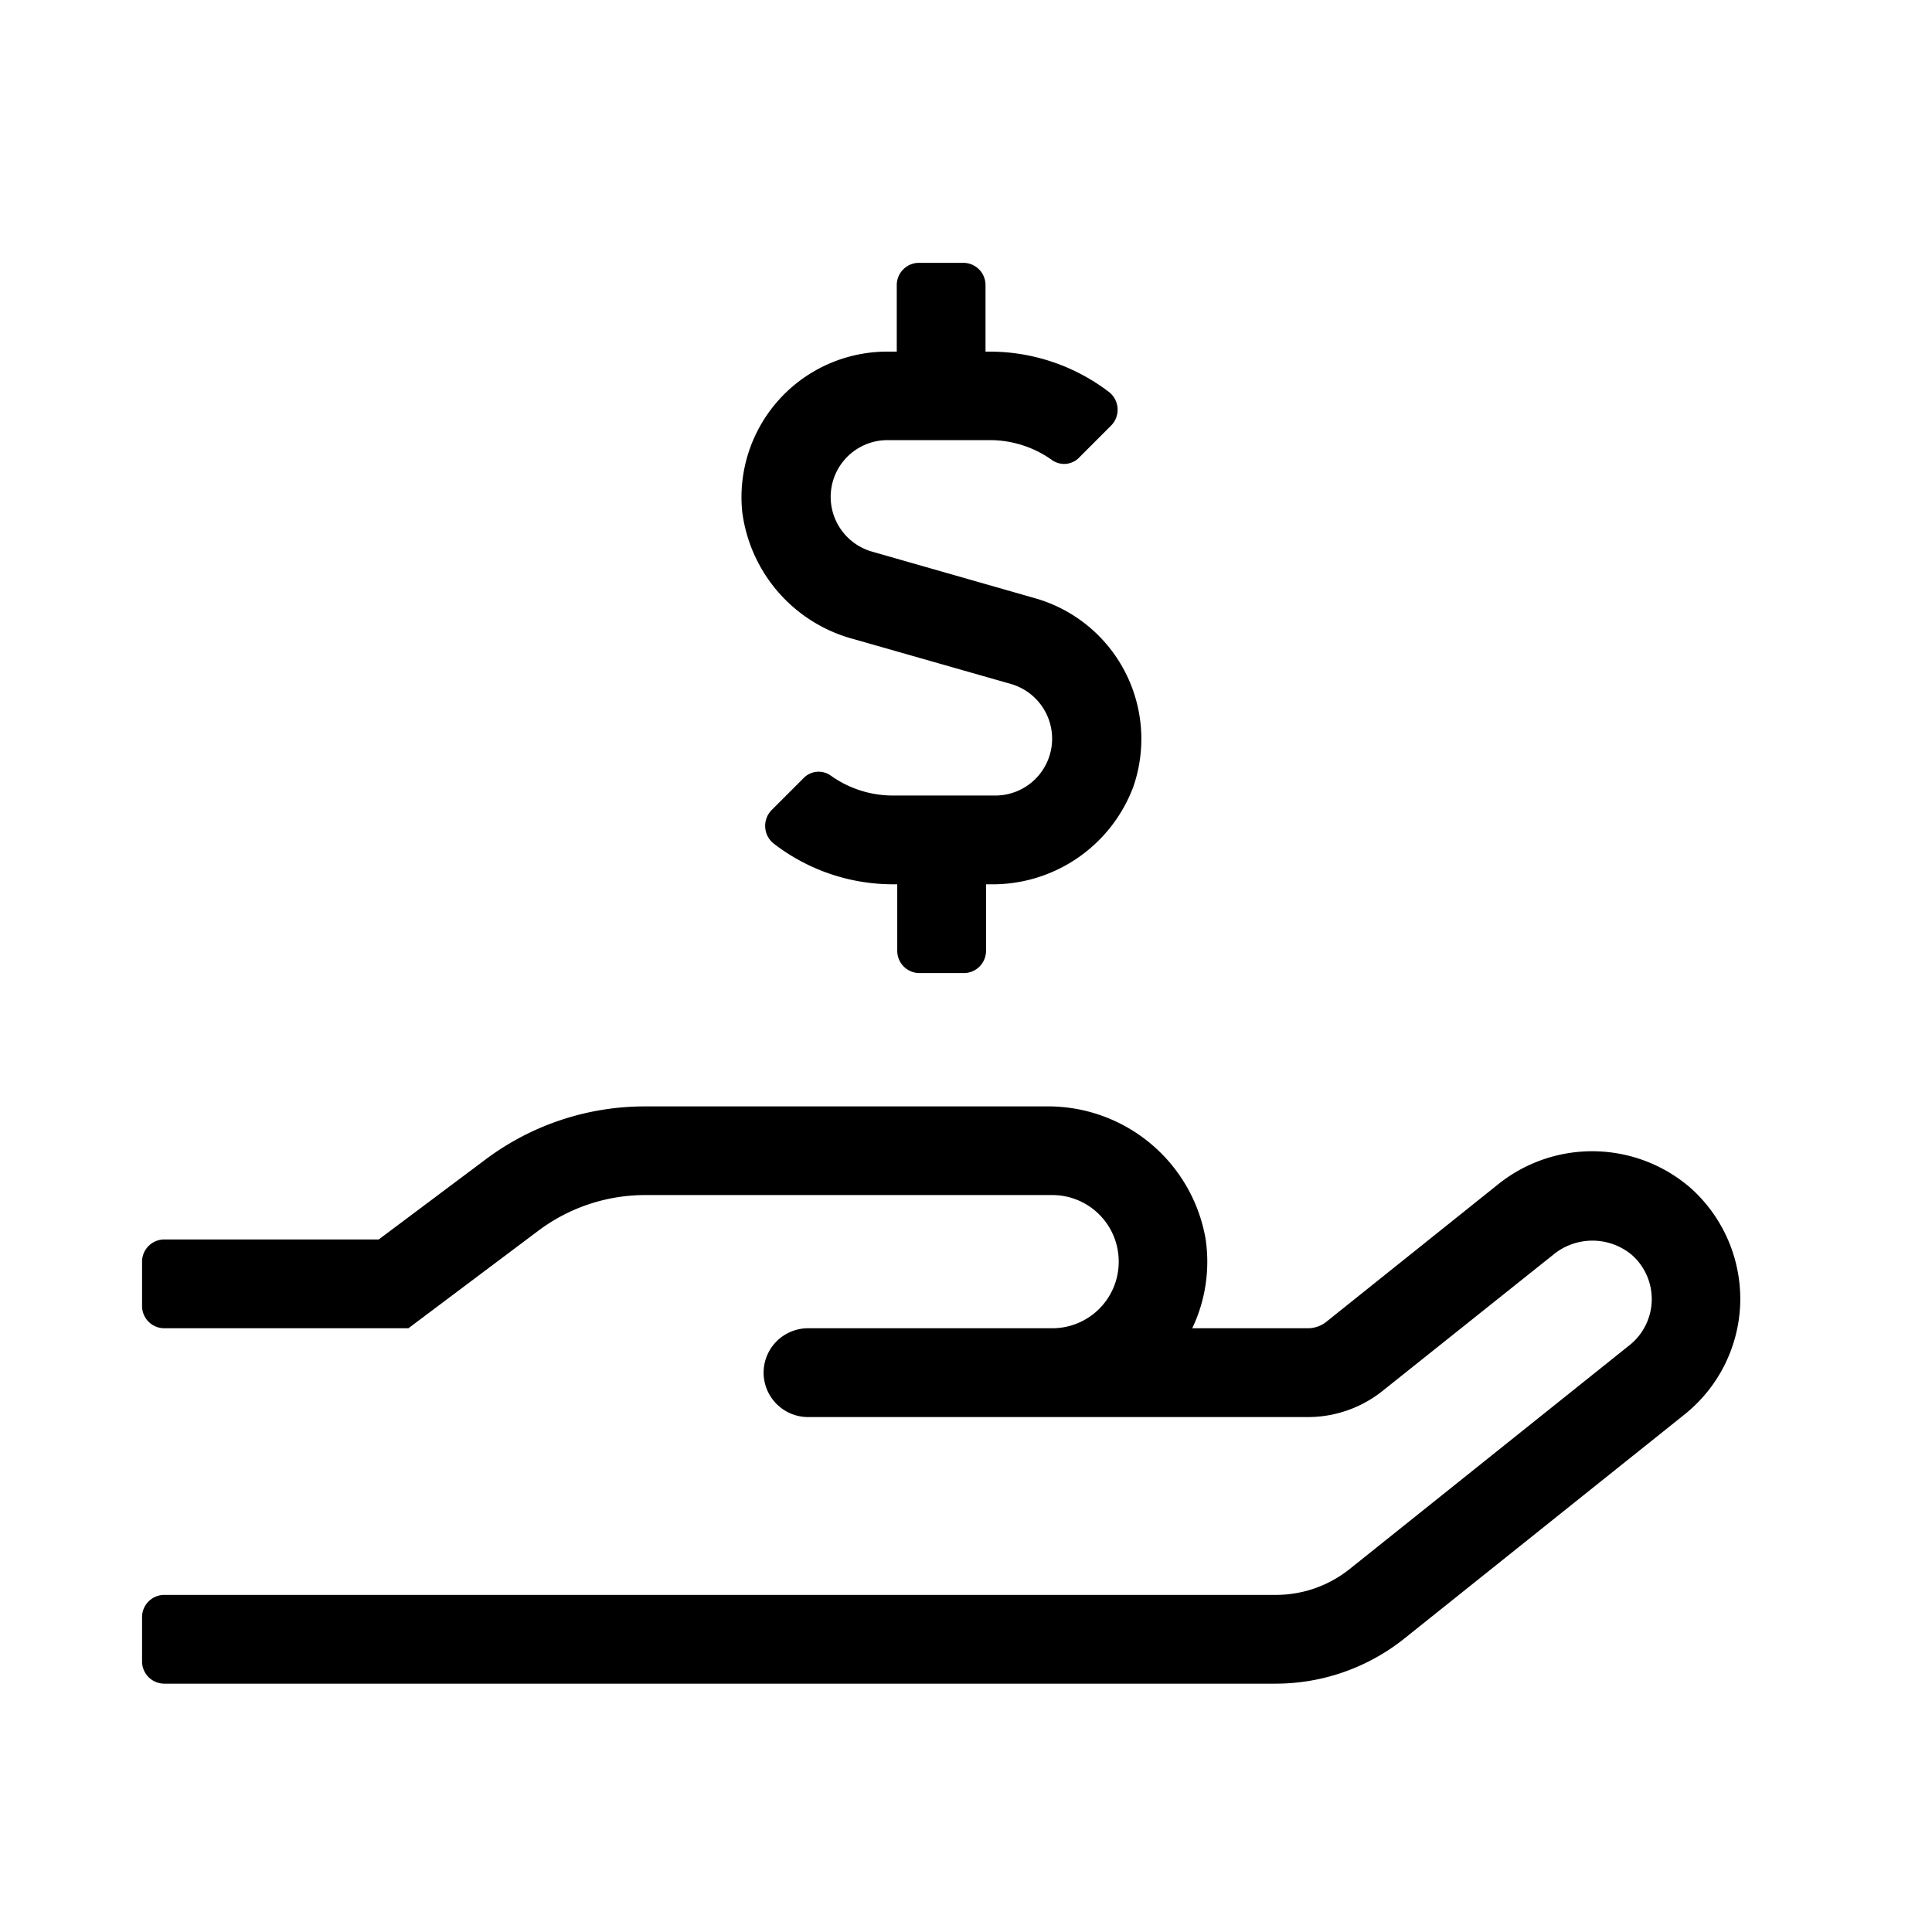
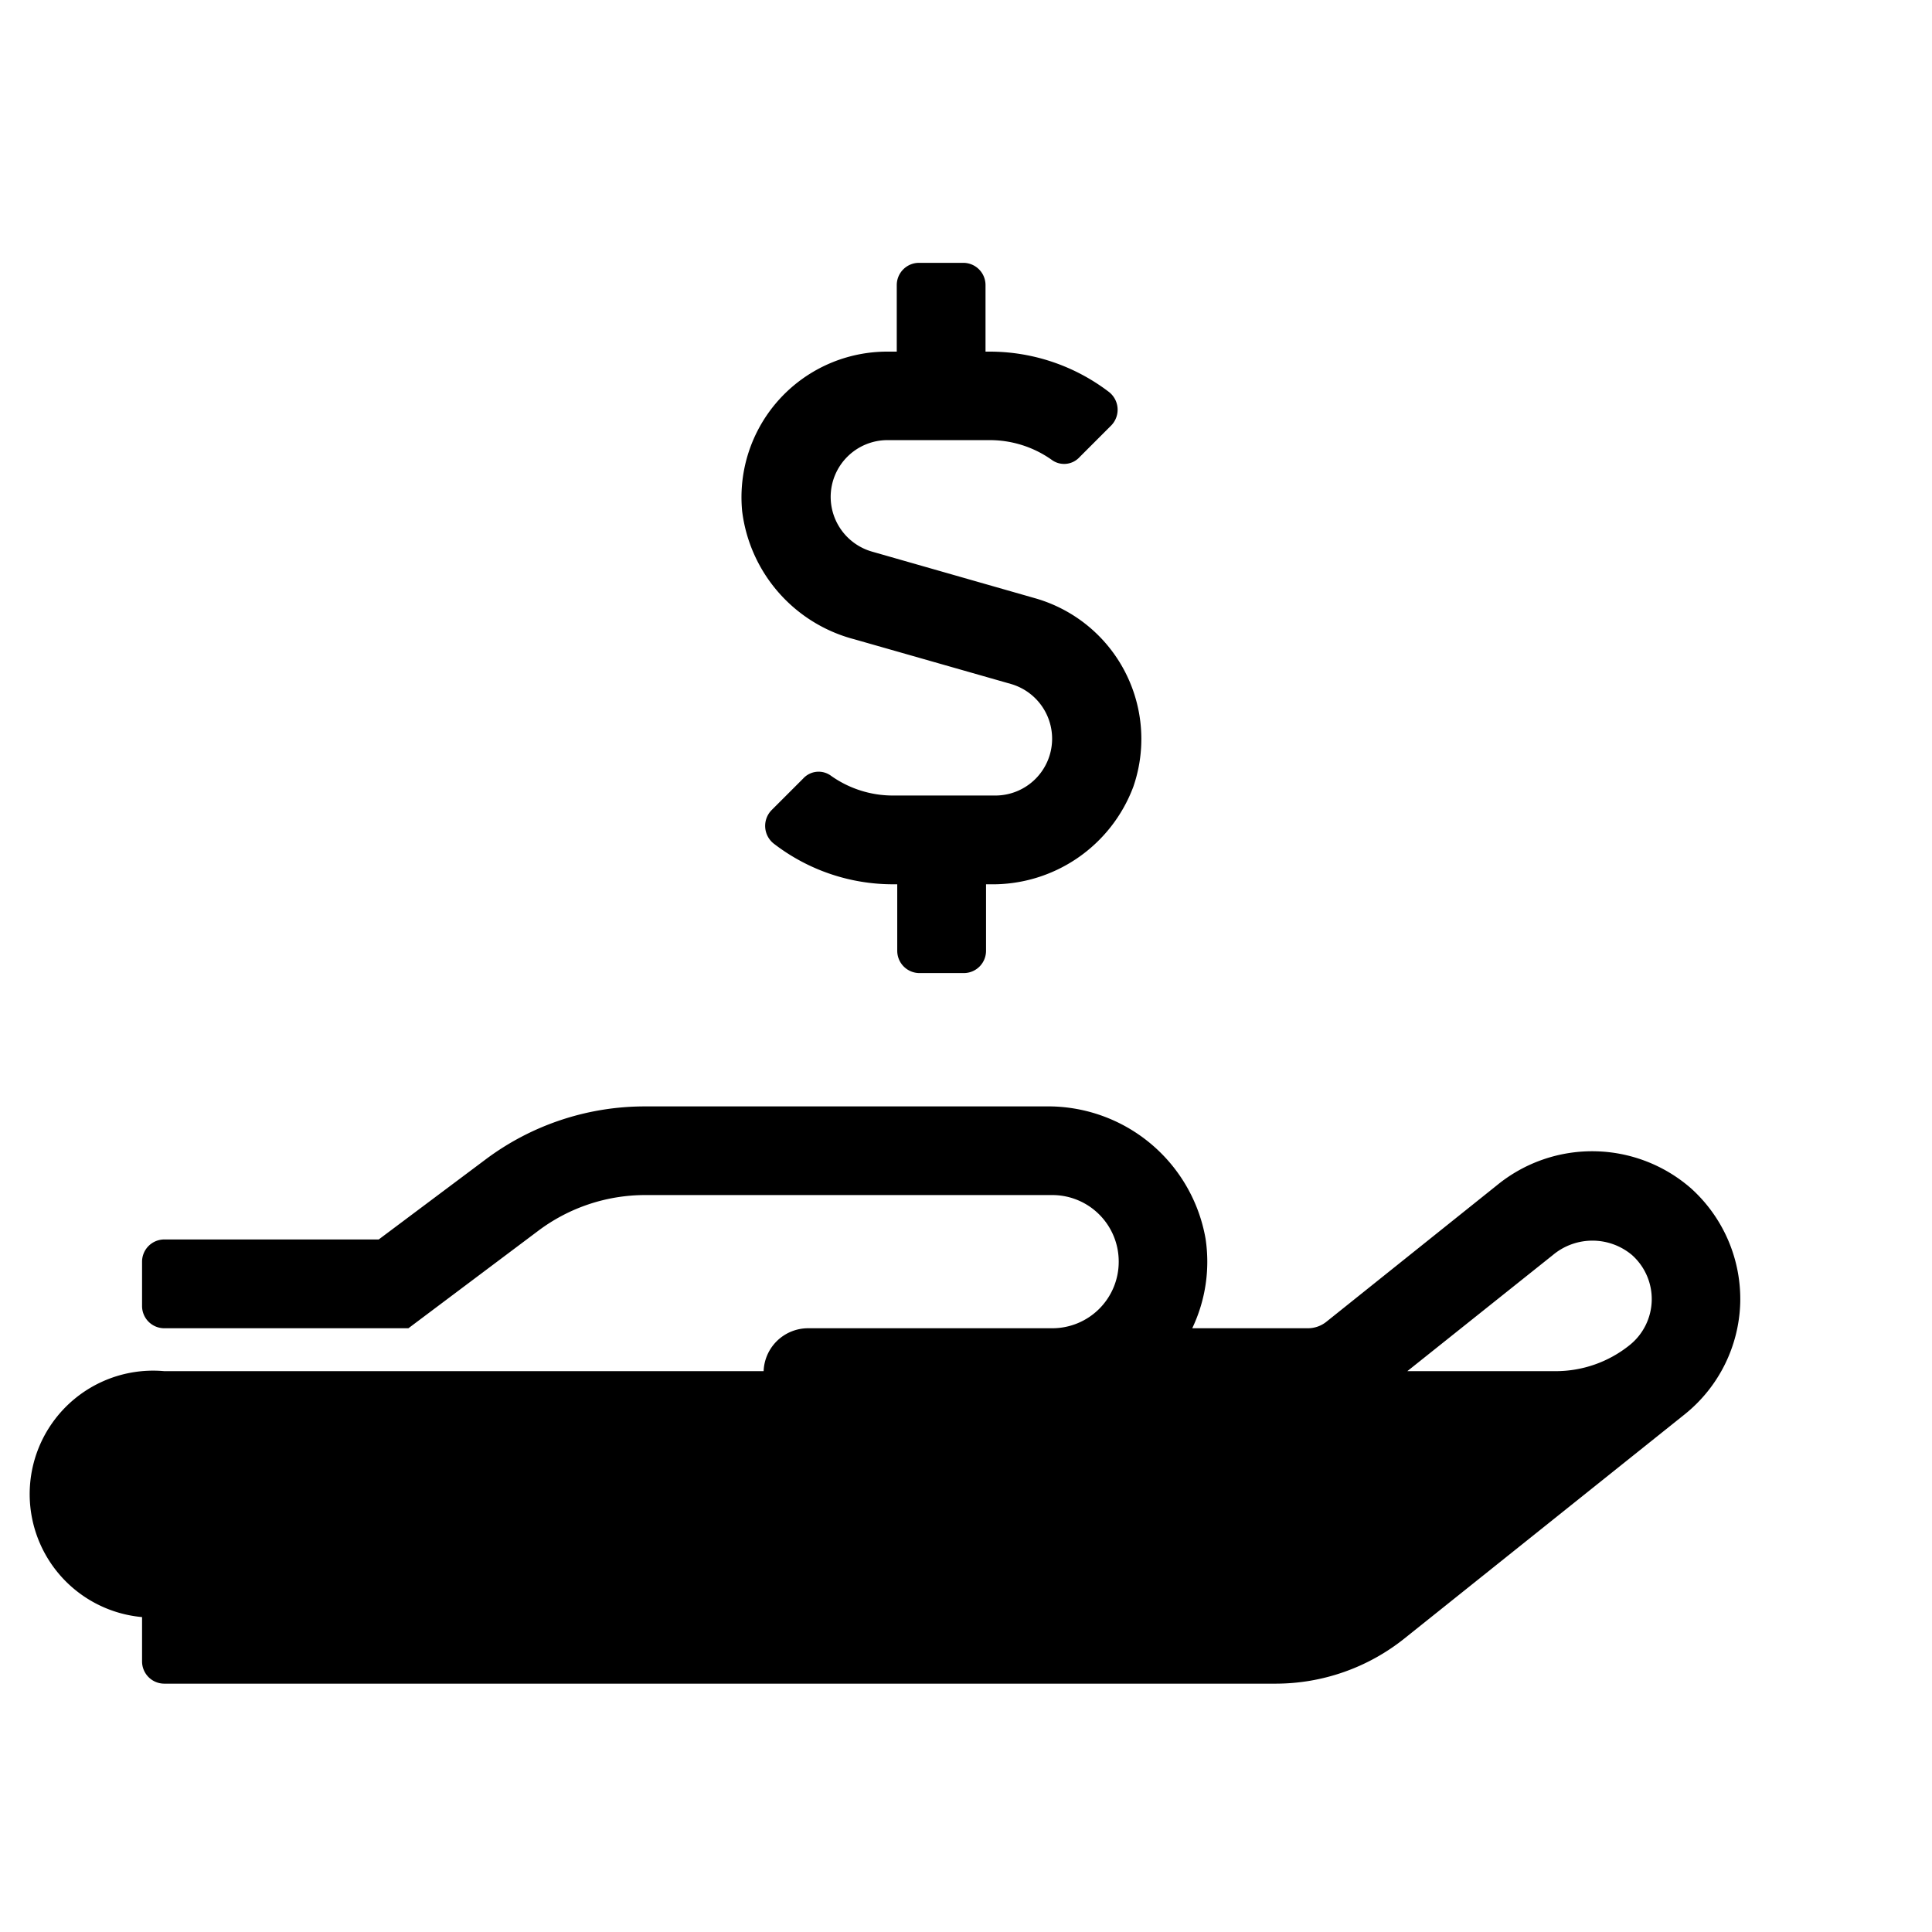
<svg xmlns="http://www.w3.org/2000/svg" width="68" height="68" viewBox="0 0 68 68">
  <defs>
    <style>.moneyhand-a{fill:none;}</style>
  </defs>
  <g transform="translate(-524 -4289)">
-     <path d="M25.068-30.5l5.508,1.572A2.007,2.007,0,0,1,32.031-27a2,2,0,0,1-2,2h-3.6a3.767,3.767,0,0,1-2.207-.713.736.736,0,0,0-.957.117l-1.113,1.113a.794.794,0,0,0,.1,1.191,6.862,6.862,0,0,0,4.189,1.416h.137v2.344a.784.784,0,0,0,.781.781h1.563a.783.783,0,0,0,.781-.781v-2.344h.137a5.287,5.287,0,0,0,5.049-3.438,5.15,5.15,0,0,0-3.428-6.621l-5.771-1.65a2.007,2.007,0,0,1-1.455-1.924,2,2,0,0,1,2-2h3.6a3.767,3.767,0,0,1,2.207.713A.736.736,0,0,0,33-36.914l1.113-1.113a.793.793,0,0,0-.1-1.191,6.915,6.915,0,0,0-4.189-1.406h-.137v-2.344a.783.783,0,0,0-.781-.781H27.344a.783.783,0,0,0-.781.781v2.344h-.342a5.127,5.127,0,0,0-5.1,5.615A5.338,5.338,0,0,0,25.068-30.5ZM54.521-11.172a5.289,5.289,0,0,0-6.826-.117L41.68-6.475a1.042,1.042,0,0,1-.654.225H36.963A5.436,5.436,0,0,0,37.432-9.4a5.627,5.627,0,0,0-5.645-4.658H17.705a9.341,9.341,0,0,0-5.625,1.875L8.33-9.375H.781A.783.783,0,0,0,0-8.594v1.563a.783.783,0,0,0,.781.781H9.375l4.58-3.438a6.27,6.27,0,0,1,3.75-1.25H32.031a2.338,2.338,0,0,1,2.344,2.344A2.338,2.338,0,0,1,32.031-6.25H23.438a1.567,1.567,0,0,0-1.562,1.563,1.567,1.567,0,0,0,1.563,1.563h17.6a4.21,4.21,0,0,0,2.607-.908l6.016-4.8a2.167,2.167,0,0,1,2.773,0,2.076,2.076,0,0,1-.088,3.184L42.5,2.227a4.151,4.151,0,0,1-2.607.908H.781A.784.784,0,0,0,0,3.916V5.478a.783.783,0,0,0,.781.781H39.893a7.261,7.261,0,0,0,4.551-1.6L54.3-3.223A5.225,5.225,0,0,0,56.25-7.129,5.247,5.247,0,0,0,54.521-11.172Z" transform="translate(529 4342)" />
-     <rect class="moneyhand-a" width="68" height="68" transform="translate(524 4289)" />
+     <path d="M25.068-30.5l5.508,1.572A2.007,2.007,0,0,1,32.031-27a2,2,0,0,1-2,2h-3.6a3.767,3.767,0,0,1-2.207-.713.736.736,0,0,0-.957.117l-1.113,1.113a.794.794,0,0,0,.1,1.191,6.862,6.862,0,0,0,4.189,1.416h.137v2.344a.784.784,0,0,0,.781.781h1.563a.783.783,0,0,0,.781-.781v-2.344h.137a5.287,5.287,0,0,0,5.049-3.438,5.15,5.15,0,0,0-3.428-6.621l-5.771-1.65a2.007,2.007,0,0,1-1.455-1.924,2,2,0,0,1,2-2h3.6a3.767,3.767,0,0,1,2.207.713A.736.736,0,0,0,33-36.914l1.113-1.113a.793.793,0,0,0-.1-1.191,6.915,6.915,0,0,0-4.189-1.406h-.137v-2.344a.783.783,0,0,0-.781-.781H27.344a.783.783,0,0,0-.781.781v2.344h-.342a5.127,5.127,0,0,0-5.1,5.615A5.338,5.338,0,0,0,25.068-30.5ZM54.521-11.172a5.289,5.289,0,0,0-6.826-.117L41.68-6.475a1.042,1.042,0,0,1-.654.225H36.963A5.436,5.436,0,0,0,37.432-9.4a5.627,5.627,0,0,0-5.645-4.658H17.705a9.341,9.341,0,0,0-5.625,1.875L8.33-9.375H.781A.783.783,0,0,0,0-8.594v1.563a.783.783,0,0,0,.781.781H9.375l4.58-3.438a6.27,6.27,0,0,1,3.75-1.25H32.031a2.338,2.338,0,0,1,2.344,2.344A2.338,2.338,0,0,1,32.031-6.25H23.438a1.567,1.567,0,0,0-1.562,1.563,1.567,1.567,0,0,0,1.563,1.563h17.6a4.21,4.21,0,0,0,2.607-.908l6.016-4.8a2.167,2.167,0,0,1,2.773,0,2.076,2.076,0,0,1-.088,3.184a4.151,4.151,0,0,1-2.607.908H.781A.784.784,0,0,0,0,3.916V5.478a.783.783,0,0,0,.781.781H39.893a7.261,7.261,0,0,0,4.551-1.6L54.3-3.223A5.225,5.225,0,0,0,56.25-7.129,5.247,5.247,0,0,0,54.521-11.172Z" transform="translate(529 4342)" />
  </g>
</svg>